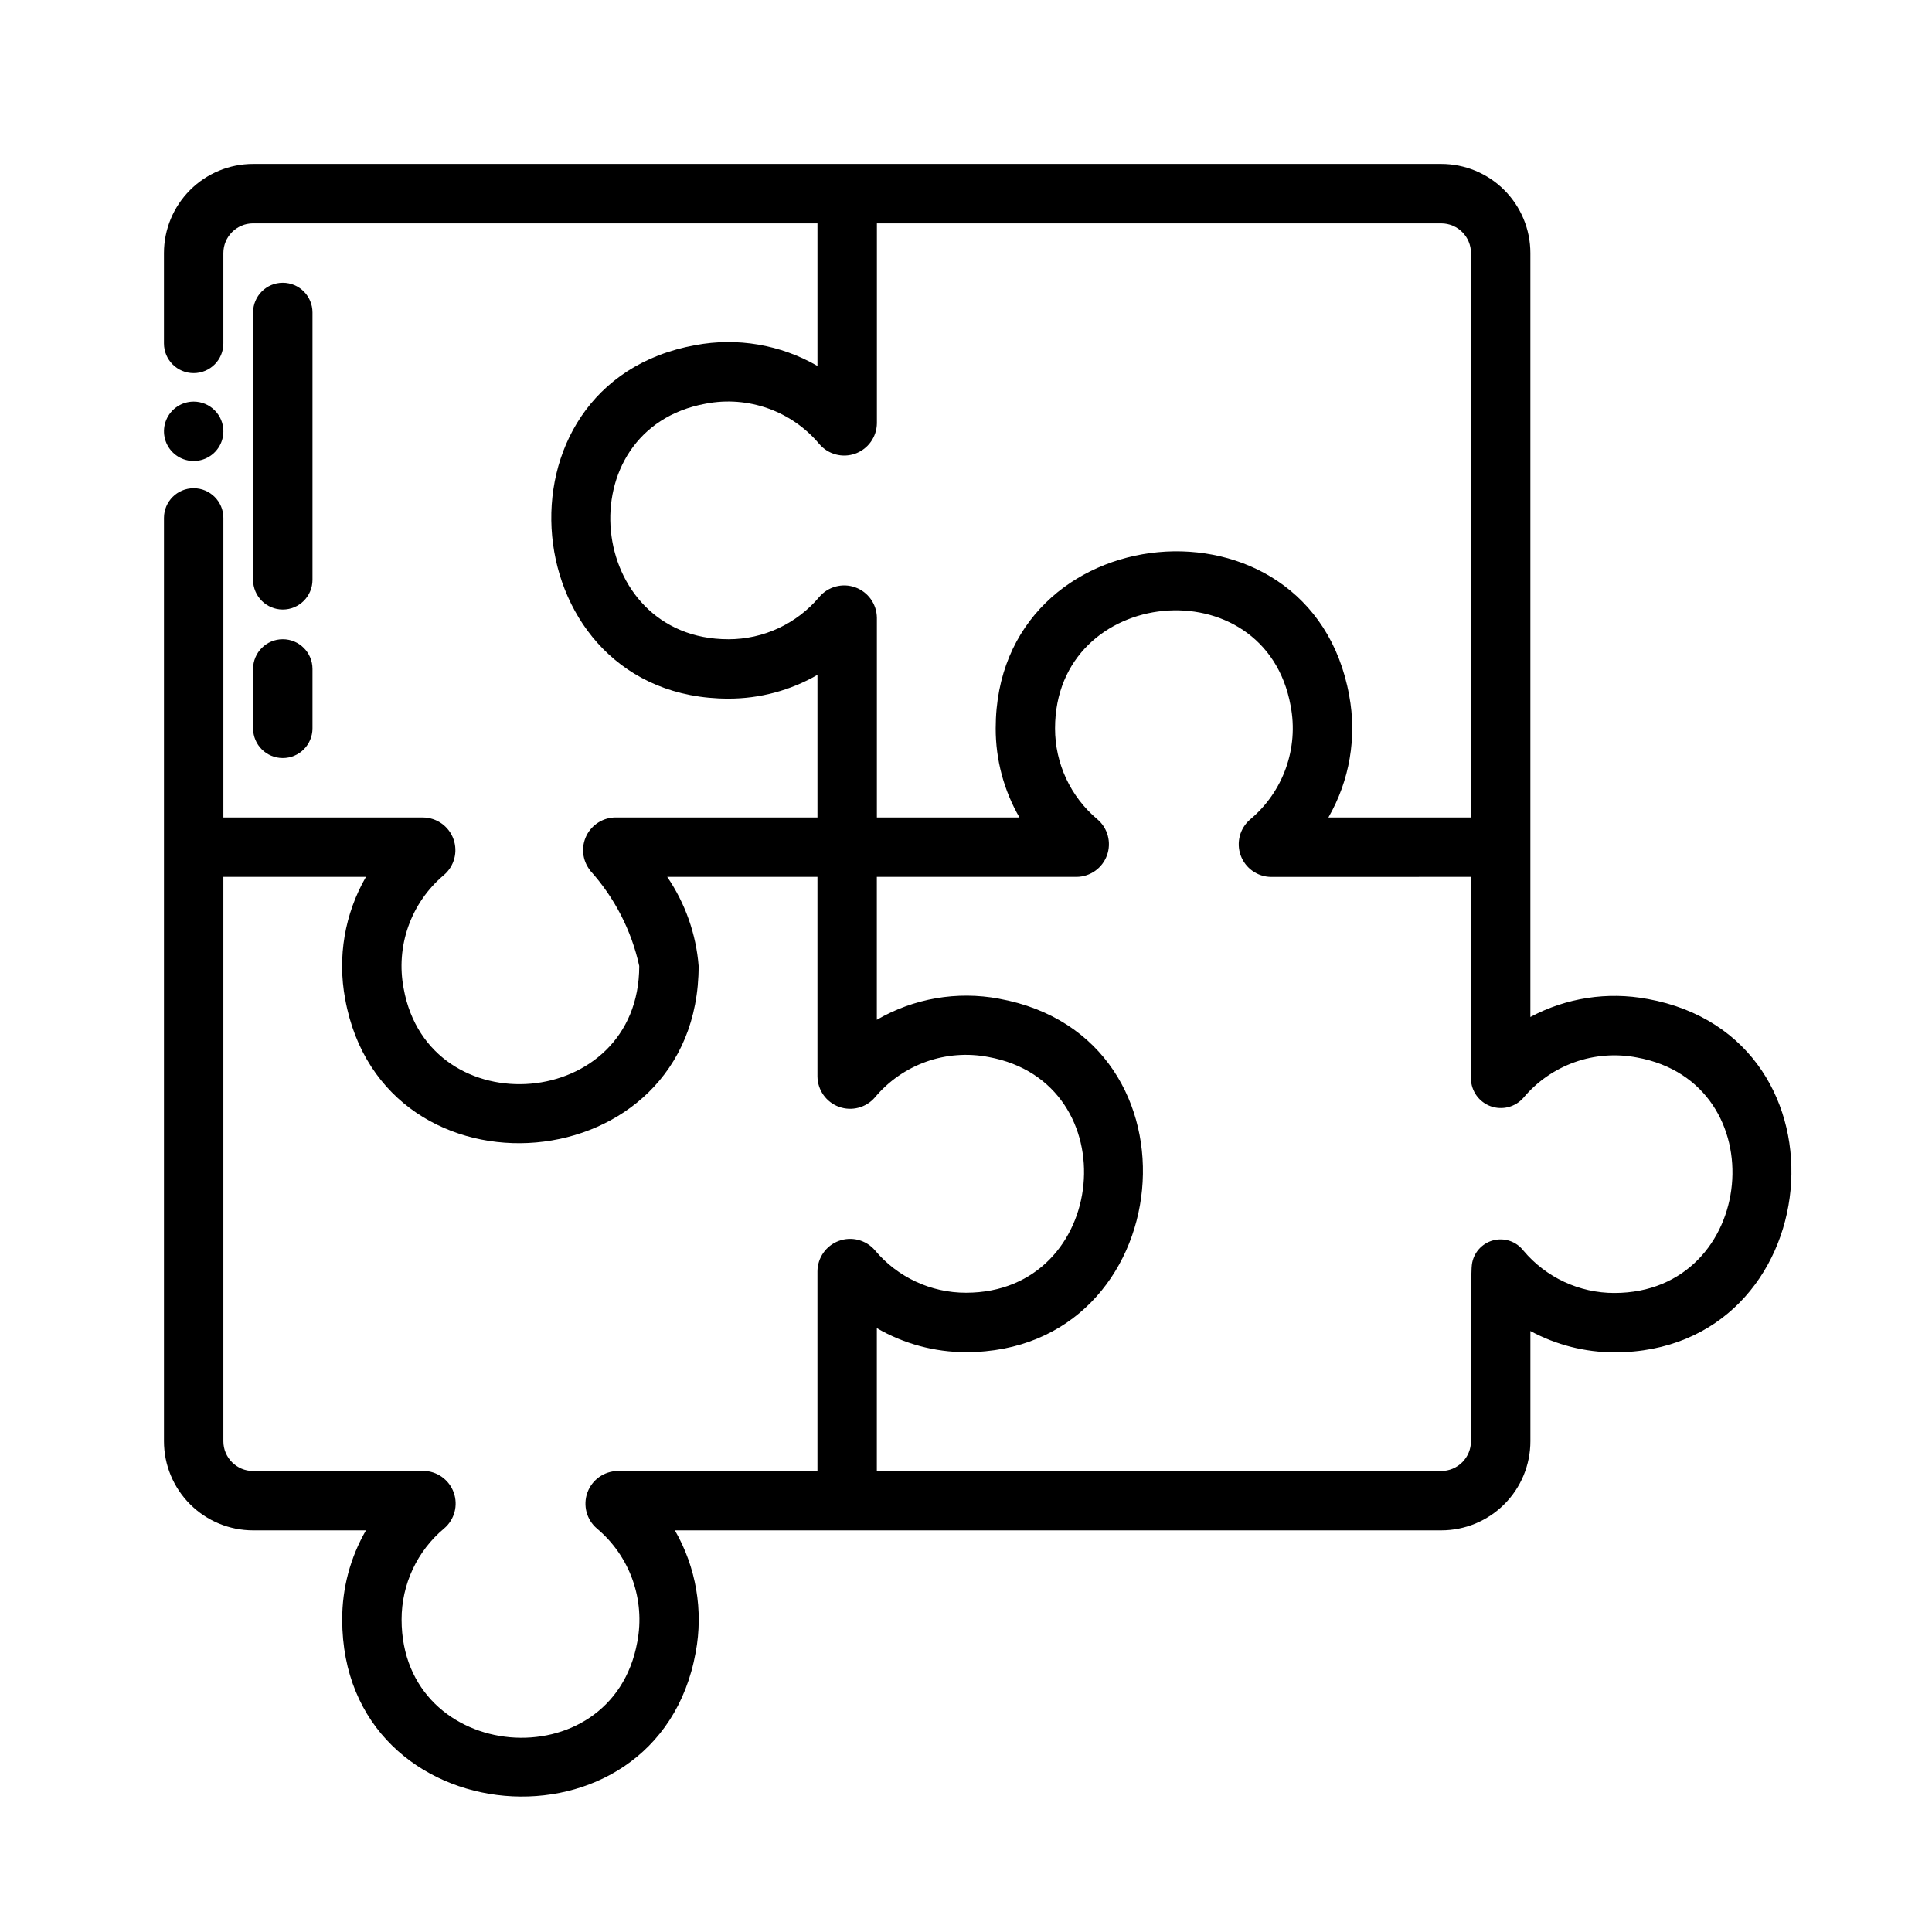
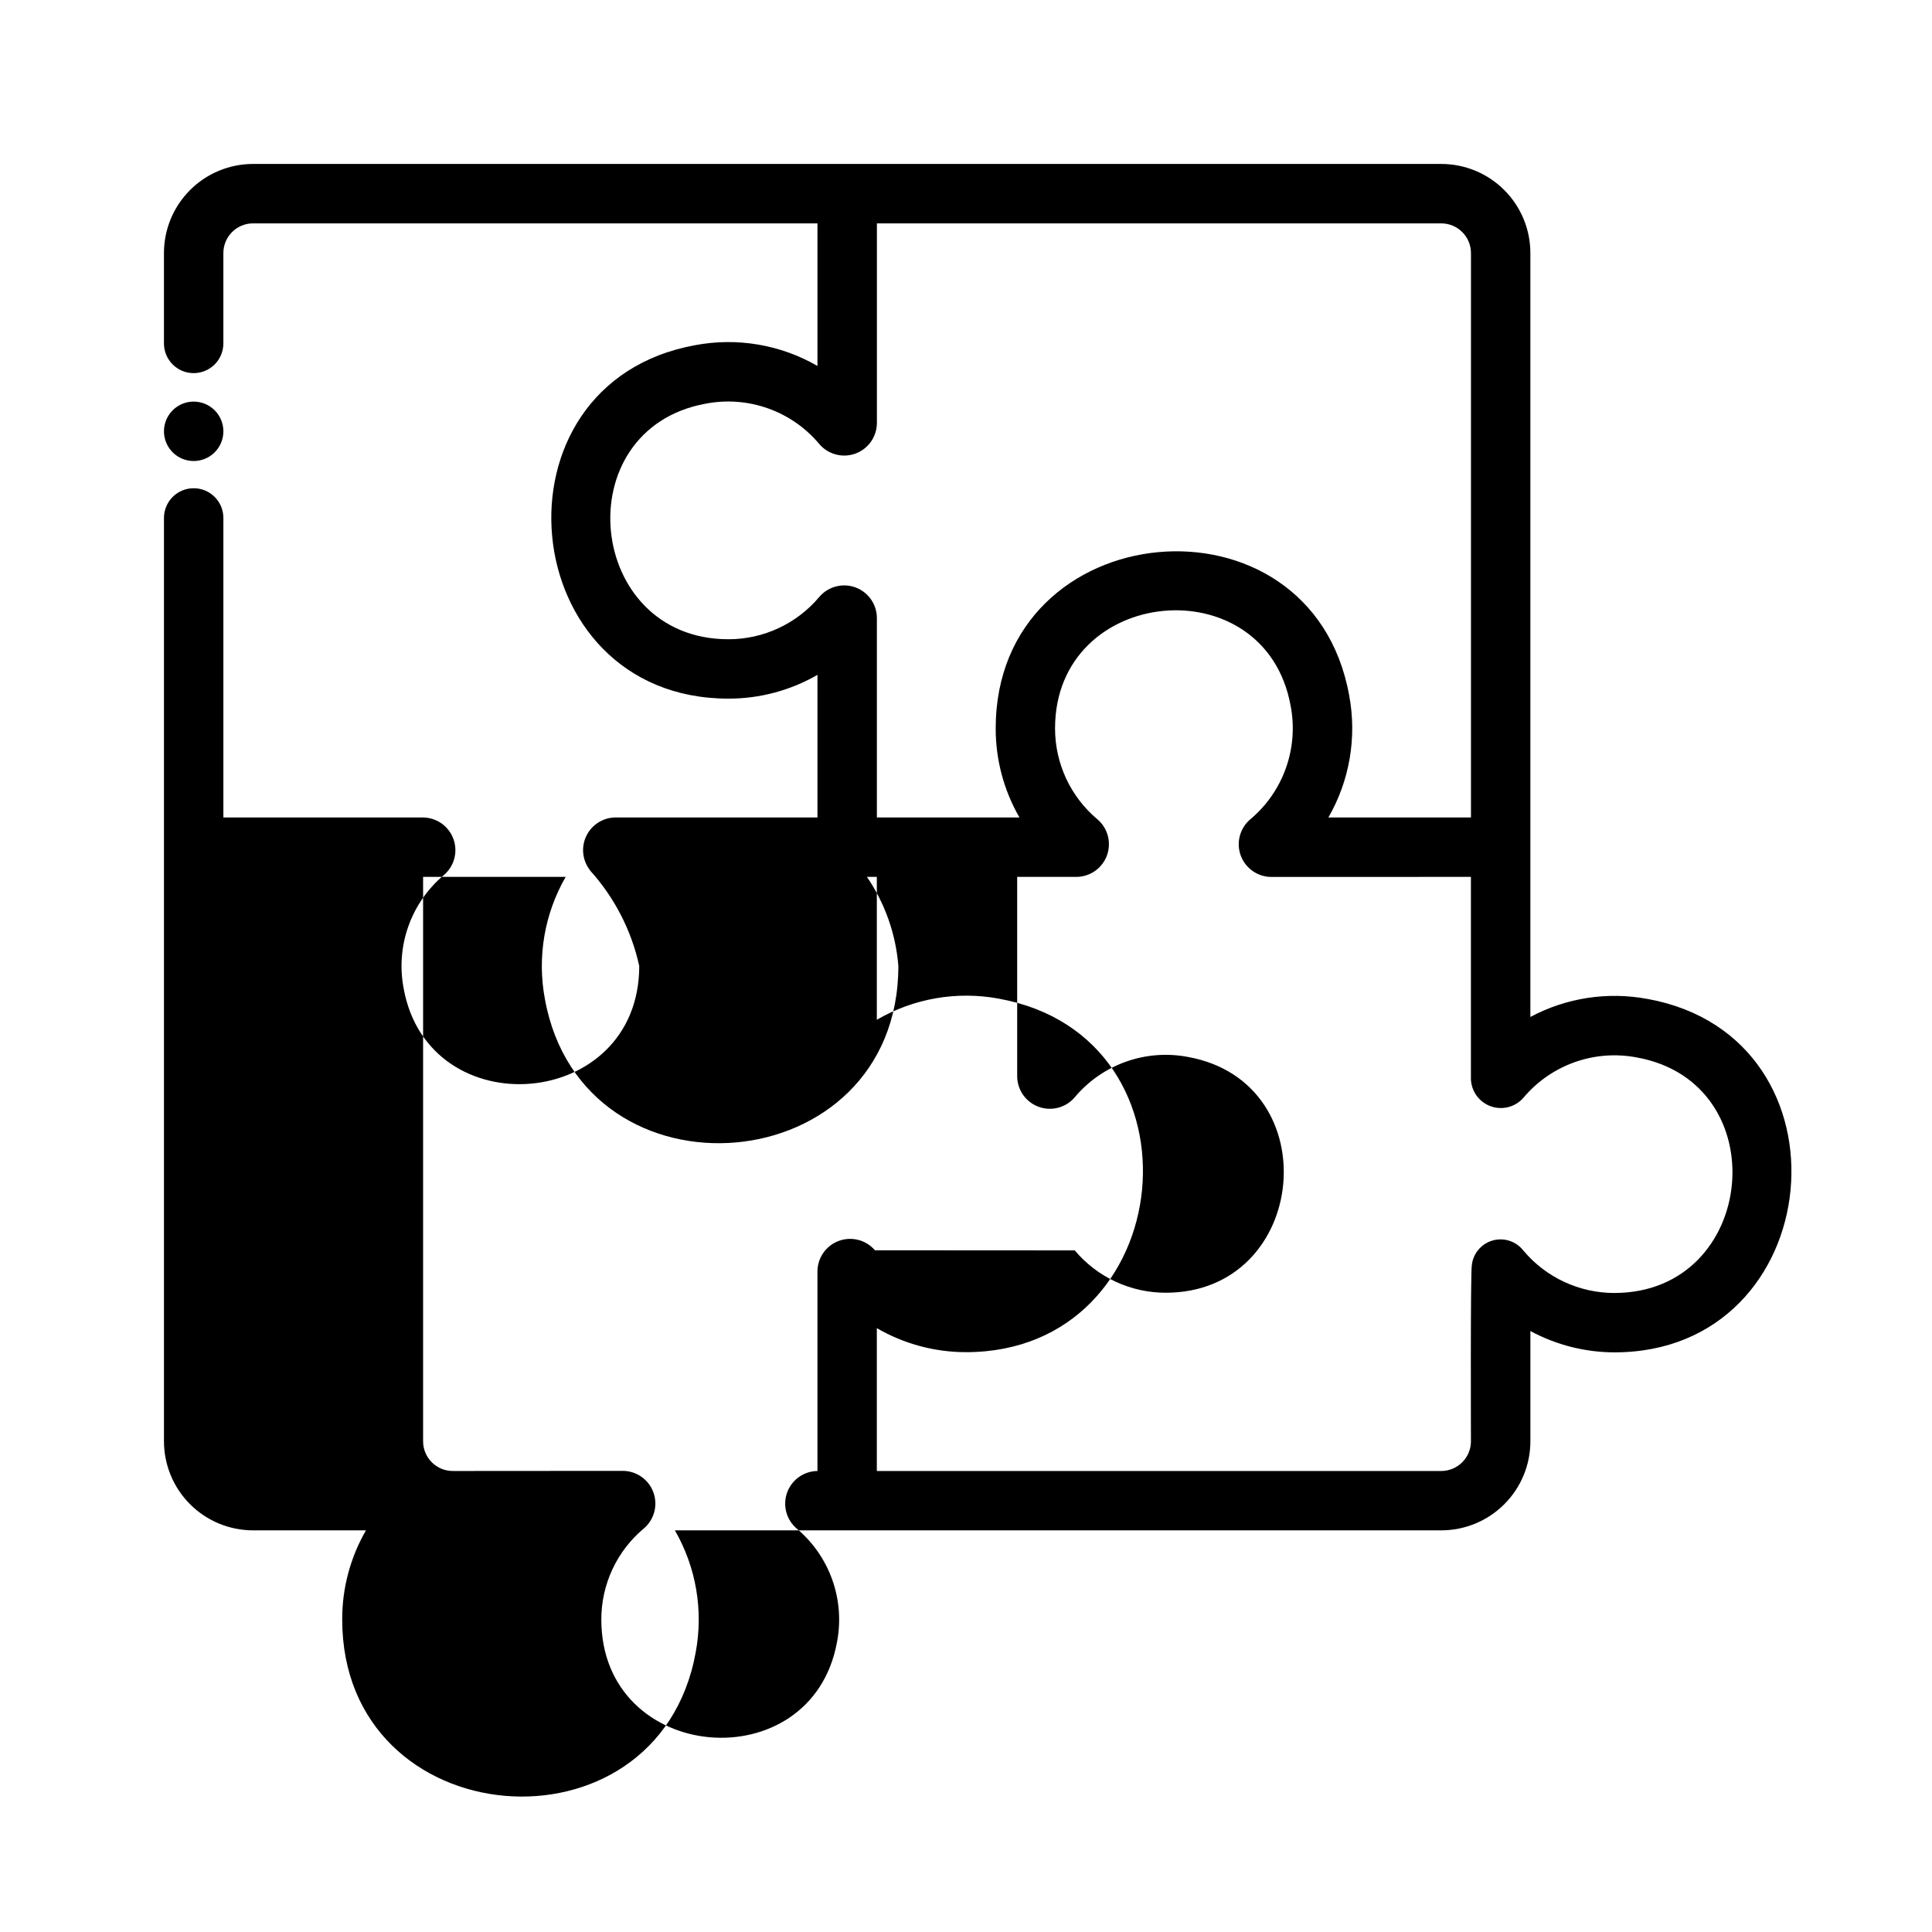
<svg xmlns="http://www.w3.org/2000/svg" fill="#000000" width="800px" height="800px" version="1.1" viewBox="144 144 512 512">
  <g>
-     <path d="m580.58 408.73c-10.582-1.984-21.523-0.301-31.016 4.777v-202.44c0-6.266-2.488-12.27-6.918-16.699-4.426-4.43-10.434-6.918-16.699-6.918h-314.88c-6.266 0-12.27 2.488-16.699 6.918-4.43 4.43-6.918 10.434-6.918 16.699v23.945c0 4.348 3.523 7.871 7.871 7.871 4.348 0 7.875-3.523 7.875-7.871v-23.945c0-4.348 3.523-7.871 7.871-7.871h149.57v37.785c-9.781-5.648-21.262-7.602-32.359-5.512-55.98 10.109-48.137 93.676 8.746 93.676 8.289 0.016 16.434-2.156 23.613-6.297v37.785h-53.449c-3.305 0-6.324 1.879-7.781 4.848-1.453 2.969-1.094 6.508 0.934 9.117v0.051c6.492 7.164 10.996 15.902 13.066 25.348 0 38.391-55.781 42.793-62.434 5.945v-0.004c-1.055-5.496-0.625-11.176 1.242-16.449 1.871-5.277 5.113-9.961 9.395-13.566 2.769-2.336 3.793-6.148 2.562-9.559-1.227-3.41-4.449-5.691-8.074-5.723h-52.898v-79.379c0-4.348-3.527-7.871-7.875-7.871-4.348 0-7.871 3.523-7.871 7.871v244.68c0 6.266 2.488 12.273 6.918 16.699 4.43 4.43 10.434 6.918 16.699 6.918h29.914c-4.144 7.18-6.316 15.328-6.297 23.617 0 57.465 83.633 64.25 93.676 8.738 2.078-11.098 0.125-22.57-5.512-32.355h203.1c6.266 0 12.273-2.488 16.699-6.918 4.43-4.426 6.918-10.434 6.918-16.699v-29.203c6.844 3.695 14.492 5.637 22.27 5.652 56.758 0 64.797-83.508 8.746-93.668zm-243.56-95.324c-37.785 0-43.234-55.695-5.945-62.441 5.512-1.055 11.203-0.613 16.484 1.27 5.285 1.883 9.969 5.144 13.57 9.445 2.34 2.75 6.144 3.762 9.539 2.535 3.398-1.227 5.676-4.434 5.719-8.047v-52.969h149.56c2.09 0 4.09 0.828 5.566 2.305 1.477 1.477 2.309 3.477 2.309 5.566v149.57h-37.785c5.637-9.785 7.59-21.262 5.508-32.359-10.129-55.988-93.676-48.137-93.676 8.746-0.016 8.289 2.156 16.434 6.297 23.613h-37.785v-52.938c-0.043-3.613-2.32-6.82-5.719-8.047-3.394-1.227-7.199-0.215-9.539 2.535-5.977 7.121-14.805 11.23-24.102 11.219zm38.848 161.93c-2.352-2.738-6.156-3.734-9.551-2.492-3.391 1.238-5.656 4.457-5.684 8.066v52.918h-52.93c-3.609 0.043-6.809 2.32-8.035 5.715-1.227 3.394-0.223 7.191 2.523 9.531 4.301 3.606 7.559 8.289 9.438 13.574 1.883 5.281 2.316 10.973 1.262 16.48-6.691 36.938-62.465 32.41-62.465-5.941-0.012-9.316 4.117-18.156 11.266-24.129 2.758-2.336 3.773-6.144 2.543-9.543-1.227-3.402-4.438-5.684-8.055-5.719l-45.113 0.031c-4.348 0-7.871-3.527-7.871-7.875v-149.57h37.785c-5.637 9.781-7.59 21.258-5.512 32.355 10.07 55.582 93.676 48.727 93.676-8.738-0.672-8.465-3.543-16.605-8.328-23.617h39.816v52.914c0.051 3.606 2.324 6.801 5.715 8.027 3.391 1.227 7.184 0.223 9.527-2.516 3.598-4.305 8.285-7.562 13.57-9.445 5.285-1.883 10.977-2.312 16.484-1.254 37.234 6.777 31.945 62.48-5.934 62.48-9.301 0.008-18.129-4.102-24.105-11.223zm195.96 11.32c-9.297 0-18.121-4.106-24.102-11.223-1.902-2.461-5.098-3.531-8.094-2.707-2.996 0.824-5.199 3.375-5.574 6.461-0.395 2.148-0.242 44.57-0.242 46.766 0 2.09-0.832 4.09-2.309 5.566s-3.477 2.309-5.566 2.309h-149.57v-37.852c7.176 4.164 15.32 6.359 23.617 6.363 56.625 0 64.906-83.516 8.738-93.676v-0.004c-11.109-2.07-22.59-0.086-32.355 5.59v-37.863h52.945c3.613-0.043 6.82-2.32 8.047-5.719 1.227-3.394 0.219-7.199-2.535-9.539-7.125-5.977-11.234-14.801-11.227-24.102 0-37.848 55.719-43.188 62.441-5.934v-0.004c1.055 5.512 0.617 11.207-1.27 16.492-1.883 5.285-5.148 9.973-9.453 13.57-2.742 2.344-3.75 6.141-2.523 9.535 1.227 3.391 4.426 5.668 8.035 5.715l52.98-0.016v53.531c0.082 3.266 2.164 6.148 5.238 7.258 3.078 1.109 6.519 0.219 8.672-2.246 3.602-4.297 8.289-7.551 13.57-9.434 5.285-1.879 10.977-2.312 16.484-1.254 37.219 6.715 31.938 62.414-5.953 62.414z" />
-     <path d="m211.07 337.02v-15.746c0-4.348 3.523-7.871 7.871-7.871s7.871 3.523 7.871 7.871v15.746c0 4.348-3.523 7.871-7.871 7.871s-7.871-3.523-7.871-7.871z" />
-     <path d="m211.07 297.66v-70.852c0-4.348 3.523-7.871 7.871-7.871s7.871 3.523 7.871 7.871v70.852c0 4.348-3.523 7.871-7.871 7.871s-7.871-3.523-7.871-7.871z" />
+     <path d="m580.58 408.73c-10.582-1.984-21.523-0.301-31.016 4.777v-202.44c0-6.266-2.488-12.27-6.918-16.699-4.426-4.43-10.434-6.918-16.699-6.918h-314.88c-6.266 0-12.27 2.488-16.699 6.918-4.43 4.43-6.918 10.434-6.918 16.699v23.945c0 4.348 3.523 7.871 7.871 7.871 4.348 0 7.875-3.523 7.875-7.871v-23.945c0-4.348 3.523-7.871 7.871-7.871h149.57v37.785c-9.781-5.648-21.262-7.602-32.359-5.512-55.98 10.109-48.137 93.676 8.746 93.676 8.289 0.016 16.434-2.156 23.613-6.297v37.785h-53.449c-3.305 0-6.324 1.879-7.781 4.848-1.453 2.969-1.094 6.508 0.934 9.117v0.051c6.492 7.164 10.996 15.902 13.066 25.348 0 38.391-55.781 42.793-62.434 5.945v-0.004c-1.055-5.496-0.625-11.176 1.242-16.449 1.871-5.277 5.113-9.961 9.395-13.566 2.769-2.336 3.793-6.148 2.562-9.559-1.227-3.41-4.449-5.691-8.074-5.723h-52.898v-79.379c0-4.348-3.527-7.871-7.875-7.871-4.348 0-7.871 3.523-7.871 7.871v244.68c0 6.266 2.488 12.273 6.918 16.699 4.43 4.43 10.434 6.918 16.699 6.918h29.914c-4.144 7.18-6.316 15.328-6.297 23.617 0 57.465 83.633 64.25 93.676 8.738 2.078-11.098 0.125-22.57-5.512-32.355h203.1c6.266 0 12.273-2.488 16.699-6.918 4.43-4.426 6.918-10.434 6.918-16.699v-29.203c6.844 3.695 14.492 5.637 22.27 5.652 56.758 0 64.797-83.508 8.746-93.668zm-243.56-95.324c-37.785 0-43.234-55.695-5.945-62.441 5.512-1.055 11.203-0.613 16.484 1.27 5.285 1.883 9.969 5.144 13.57 9.445 2.34 2.75 6.144 3.762 9.539 2.535 3.398-1.227 5.676-4.434 5.719-8.047v-52.969h149.56c2.09 0 4.09 0.828 5.566 2.305 1.477 1.477 2.309 3.477 2.309 5.566v149.57h-37.785c5.637-9.785 7.59-21.262 5.508-32.359-10.129-55.988-93.676-48.137-93.676 8.746-0.016 8.289 2.156 16.434 6.297 23.613h-37.785v-52.938c-0.043-3.613-2.32-6.82-5.719-8.047-3.394-1.227-7.199-0.215-9.539 2.535-5.977 7.121-14.805 11.23-24.102 11.219zm38.848 161.93c-2.352-2.738-6.156-3.734-9.551-2.492-3.391 1.238-5.656 4.457-5.684 8.066v52.918c-3.609 0.043-6.809 2.32-8.035 5.715-1.227 3.394-0.223 7.191 2.523 9.531 4.301 3.606 7.559 8.289 9.438 13.574 1.883 5.281 2.316 10.973 1.262 16.48-6.691 36.938-62.465 32.41-62.465-5.941-0.012-9.316 4.117-18.156 11.266-24.129 2.758-2.336 3.773-6.144 2.543-9.543-1.227-3.402-4.438-5.684-8.055-5.719l-45.113 0.031c-4.348 0-7.871-3.527-7.871-7.875v-149.57h37.785c-5.637 9.781-7.59 21.258-5.512 32.355 10.07 55.582 93.676 48.727 93.676-8.738-0.672-8.465-3.543-16.605-8.328-23.617h39.816v52.914c0.051 3.606 2.324 6.801 5.715 8.027 3.391 1.227 7.184 0.223 9.527-2.516 3.598-4.305 8.285-7.562 13.57-9.445 5.285-1.883 10.977-2.312 16.484-1.254 37.234 6.777 31.945 62.48-5.934 62.48-9.301 0.008-18.129-4.102-24.105-11.223zm195.96 11.32c-9.297 0-18.121-4.106-24.102-11.223-1.902-2.461-5.098-3.531-8.094-2.707-2.996 0.824-5.199 3.375-5.574 6.461-0.395 2.148-0.242 44.57-0.242 46.766 0 2.09-0.832 4.09-2.309 5.566s-3.477 2.309-5.566 2.309h-149.57v-37.852c7.176 4.164 15.32 6.359 23.617 6.363 56.625 0 64.906-83.516 8.738-93.676v-0.004c-11.109-2.07-22.59-0.086-32.355 5.59v-37.863h52.945c3.613-0.043 6.82-2.32 8.047-5.719 1.227-3.394 0.219-7.199-2.535-9.539-7.125-5.977-11.234-14.801-11.227-24.102 0-37.848 55.719-43.188 62.441-5.934v-0.004c1.055 5.512 0.617 11.207-1.27 16.492-1.883 5.285-5.148 9.973-9.453 13.57-2.742 2.344-3.75 6.141-2.523 9.535 1.227 3.391 4.426 5.668 8.035 5.715l52.98-0.016v53.531c0.082 3.266 2.164 6.148 5.238 7.258 3.078 1.109 6.519 0.219 8.672-2.246 3.602-4.297 8.289-7.551 13.57-9.434 5.285-1.879 10.977-2.312 16.484-1.254 37.219 6.715 31.938 62.414-5.953 62.414z" />
    <path d="m203.2 258.3c0 3.184-1.918 6.055-4.859 7.273s-6.328 0.547-8.582-1.707c-2.25-2.25-2.922-5.637-1.703-8.578 1.219-2.941 4.086-4.859 7.269-4.859 2.09 0 4.09 0.828 5.566 2.305s2.309 3.481 2.309 5.566z" />
  </g>
</svg>